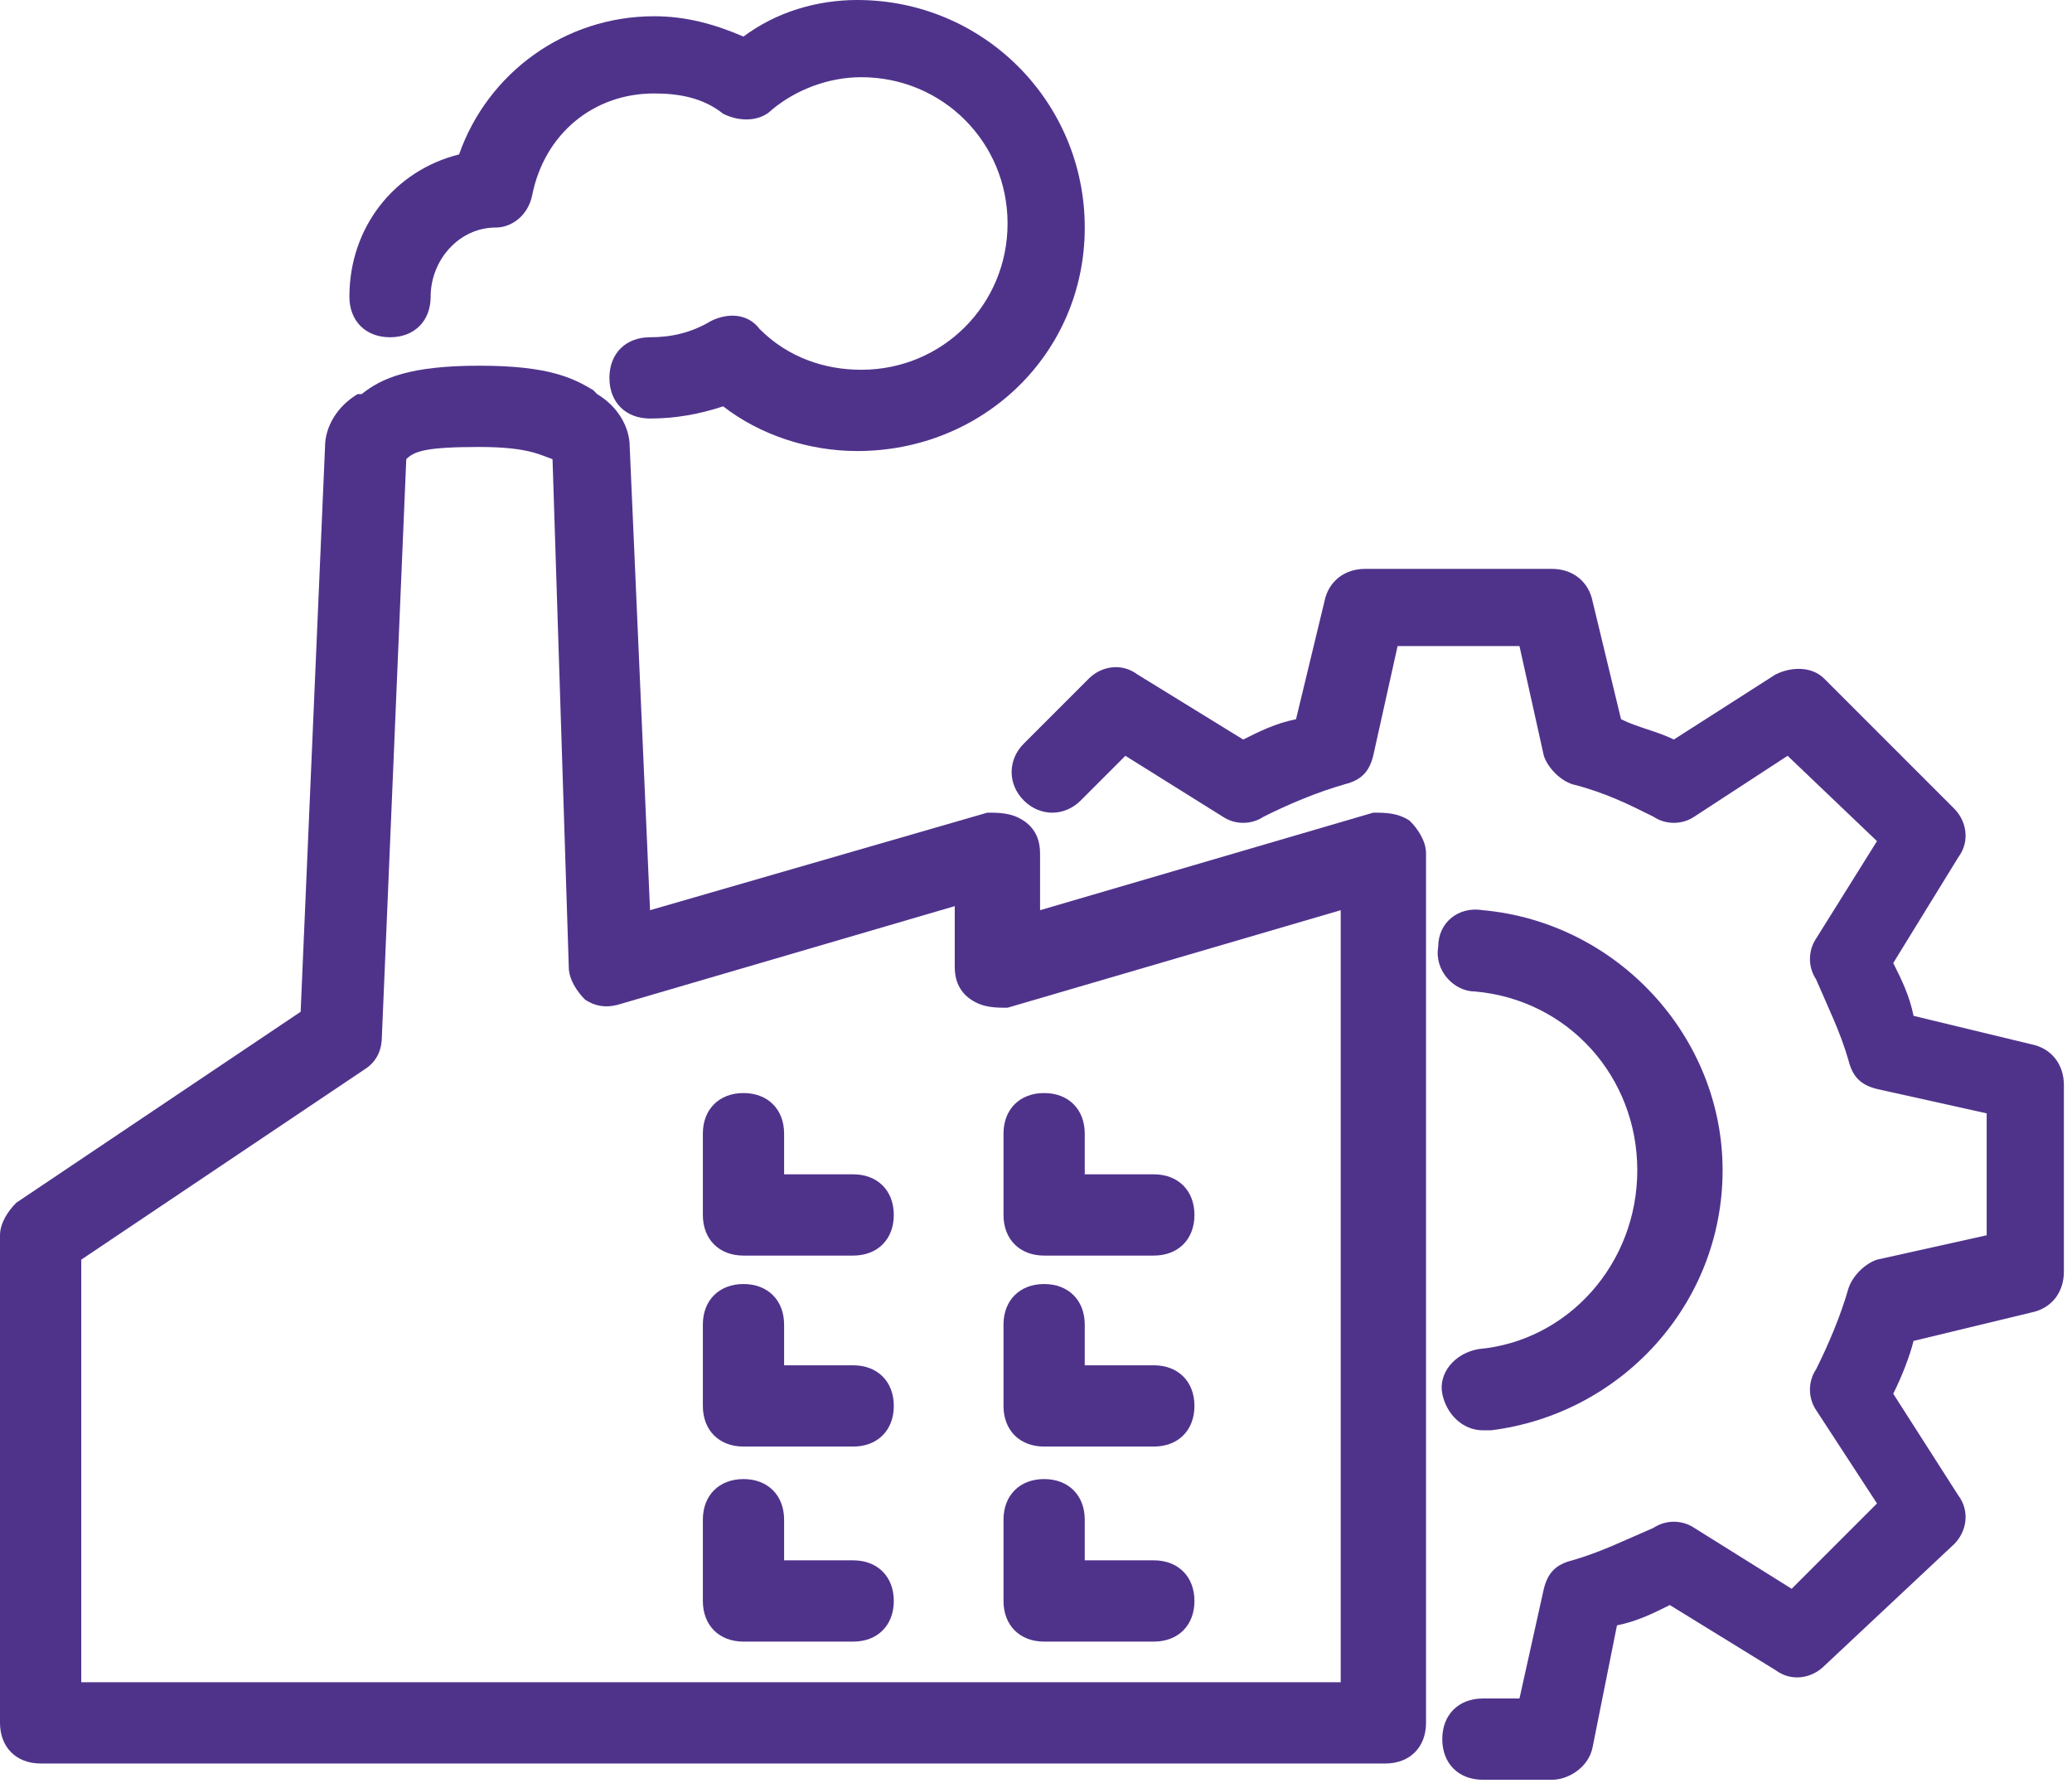
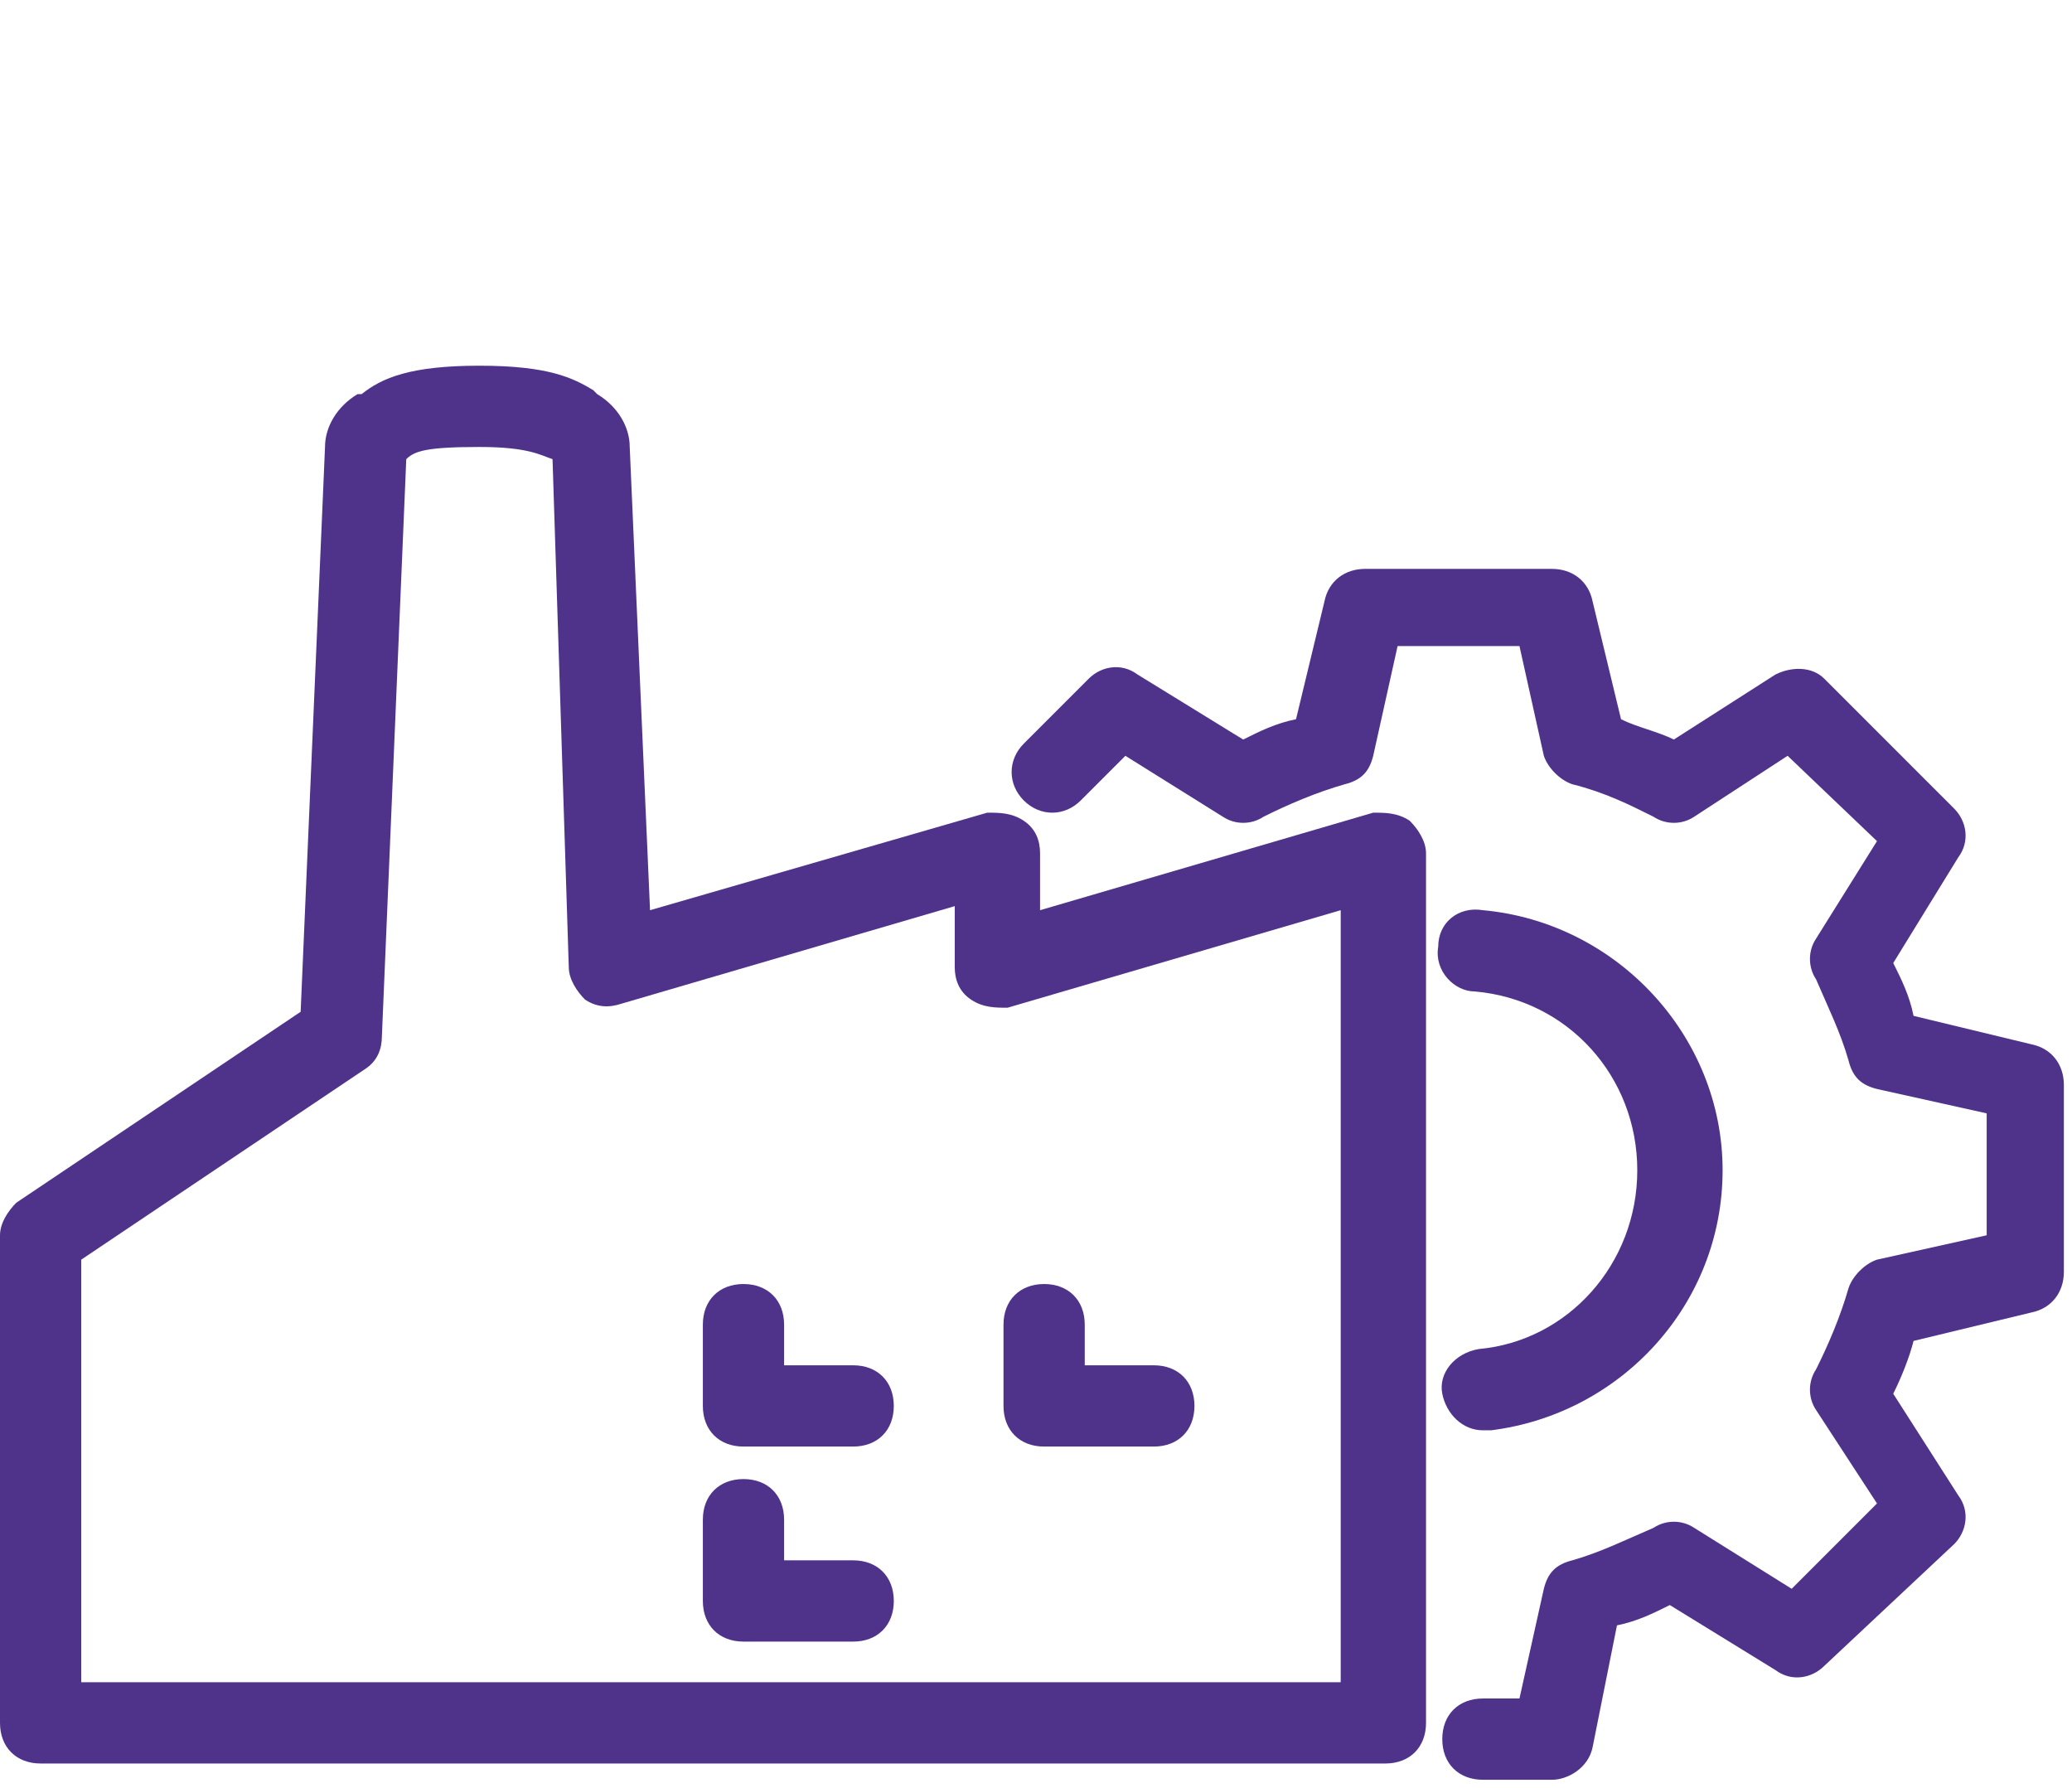
<svg xmlns="http://www.w3.org/2000/svg" enable-background="new 0 0 51 44" viewBox="0 0 51 44">
  <g fill="#4f338b">
    <path d="m34.7 20.2c-.3-.2-.6-.2-.9-.2l-8.2 2.4v-1.4c0-.3-.1-.6-.4-.8s-.6-.2-.9-.2l-8.3 2.4-.5-11.4c0-.5-.3-1-.8-1.3l-.1-.1c-.5-.3-1.1-.6-2.8-.6s-2.4.3-2.9.7h-.1c-.5.3-.8.8-.8 1.3l-.6 13.9-7 4.7c-.2.2-.4.5-.4.8v12c0 .6.4 1 1 1h33.1c.6 0 1-.4 1-1v-21.4c0-.3-.2-.6-.4-.8zm-1.6 21.2h-31.1v-10.4l7-4.7c.3-.2.4-.5.4-.8l.6-14.2c.2-.2.5-.3 1.8-.3 1.2 0 1.5.2 1.8.3l.4 12.5c0 .3.2.6.4.8.3.2.6.2.9.1l8.2-2.4v1.5c0 .3.1.6.4.8s.6.2.9.2l8.2-2.4v19z" />
-     <path d="m28.4 40.4h-2.7c-.6 0-1-.4-1-1v-2c0-.6.4-1 1-1s1 .4 1 1v1h1.7c.6 0 1 .4 1 1s-.4 1-1 1z" />
    <path d="m21 40.4h-2.7c-.6 0-1-.4-1-1v-2c0-.6.4-1 1-1s1 .4 1 1v1h1.7c.6 0 1 .4 1 1s-.4 1-1 1z" />
    <path d="m28.4 35.6h-2.7c-.6 0-1-.4-1-1v-2c0-.6.4-1 1-1s1 .4 1 1v1h1.7c.6 0 1 .4 1 1s-.4 1-1 1z" />
    <path d="m21 35.6h-2.7c-.6 0-1-.4-1-1v-2c0-.6.4-1 1-1s1 .4 1 1v1h1.7c.6 0 1 .4 1 1s-.4 1-1 1z" />
-     <path d="m28.4 30.9h-2.7c-.6 0-1-.4-1-1v-2c0-.6.4-1 1-1s1 .4 1 1v1h1.7c.6 0 1 .4 1 1s-.4 1-1 1z" />
-     <path d="m21 30.9h-2.7c-.6 0-1-.4-1-1v-2c0-.6.4-1 1-1s1 .4 1 1v1h1.7c.6 0 1 .4 1 1s-.4 1-1 1z" />
-     <path d="m21.1 11.1c-1.2 0-2.4-.4-3.3-1.1-.6.2-1.2.3-1.8.3s-1-.4-1-1 .4-1 1-1c.5 0 1-.1 1.5-.4.4-.2.9-.2 1.2.2.7.7 1.6 1 2.5 1 2 0 3.6-1.6 3.6-3.6s-1.6-3.6-3.6-3.6c-.8 0-1.6.3-2.2.8-.3.3-.8.3-1.2.1-.5-.4-1.1-.5-1.7-.5-1.5 0-2.7 1-3 2.5-.1.5-.5.8-.9.8-.9 0-1.6.8-1.6 1.7 0 .6-.4 1-1 1s-1-.4-1-1c0-1.7 1.1-3.1 2.7-3.5.7-2 2.6-3.4 4.8-3.4.8 0 1.5.2 2.2.5.8-.6 1.8-.9 2.8-.9 3.1 0 5.6 2.5 5.6 5.6s-2.5 5.5-5.6 5.5z" />
    <path d="m38.2 43.8h-1.7c-.6 0-1-.4-1-1s.4-1 1-1h.9l.6-2.7c.1-.4.3-.6.7-.7.7-.2 1.3-.5 2-.8.3-.2.7-.2 1 0l2.4 1.5 2.1-2.1-1.5-2.3c-.2-.3-.2-.7 0-1 .3-.6.6-1.3.8-2 .1-.3.4-.6.7-.7l2.7-.6v-3l-2.7-.6c-.4-.1-.6-.3-.7-.7-.2-.7-.5-1.3-.8-2-.2-.3-.2-.7 0-1l1.5-2.4-2.2-2.1-2.3 1.5c-.3.2-.7.2-1 0-.6-.3-1.2-.6-2-.8-.3-.1-.6-.4-.7-.7l-.6-2.7h-3l-.6 2.7c-.1.4-.3.6-.7.7-.7.2-1.4.5-2 .8-.3.2-.7.2-1 0l-2.4-1.5-1.1 1.1c-.4.4-1 .4-1.4 0s-.4-1 0-1.4l1.6-1.6c.3-.3.8-.4 1.2-.1l2.6 1.6c.4-.2.8-.4 1.3-.5l.7-2.9c.1-.5.5-.8 1-.8h4.6c.5 0 .9.3 1 .8l.7 2.9c.4.2.9.3 1.3.5l2.5-1.6c.4-.2.9-.2 1.2.1l3.2 3.2c.3.3.4.8.1 1.2l-1.6 2.6c.2.4.4.8.5 1.3l2.9.7c.5.1.8.5.8 1v4.6c0 .5-.3.9-.8 1l-2.9.7c-.1.4-.3.9-.5 1.3l1.6 2.5c.3.4.2.9-.1 1.2l-3.2 3c-.3.3-.8.4-1.2.1l-2.6-1.6c-.4.2-.8.4-1.3.5l-.6 3c-.1.5-.6.8-1 .8z" />
    <path d="m36.5 35.2c-.5 0-.9-.4-1-.9s.3-1 .9-1.1c2.2-.2 3.9-2.1 3.9-4.4s-1.7-4.2-4-4.4c-.5 0-1-.5-.9-1.1 0-.6.5-1 1.1-.9 3.3.3 5.9 3.1 5.9 6.4s-2.5 6-5.7 6.4c-.1 0-.2 0-.2 0z" />
  </g>
</svg>